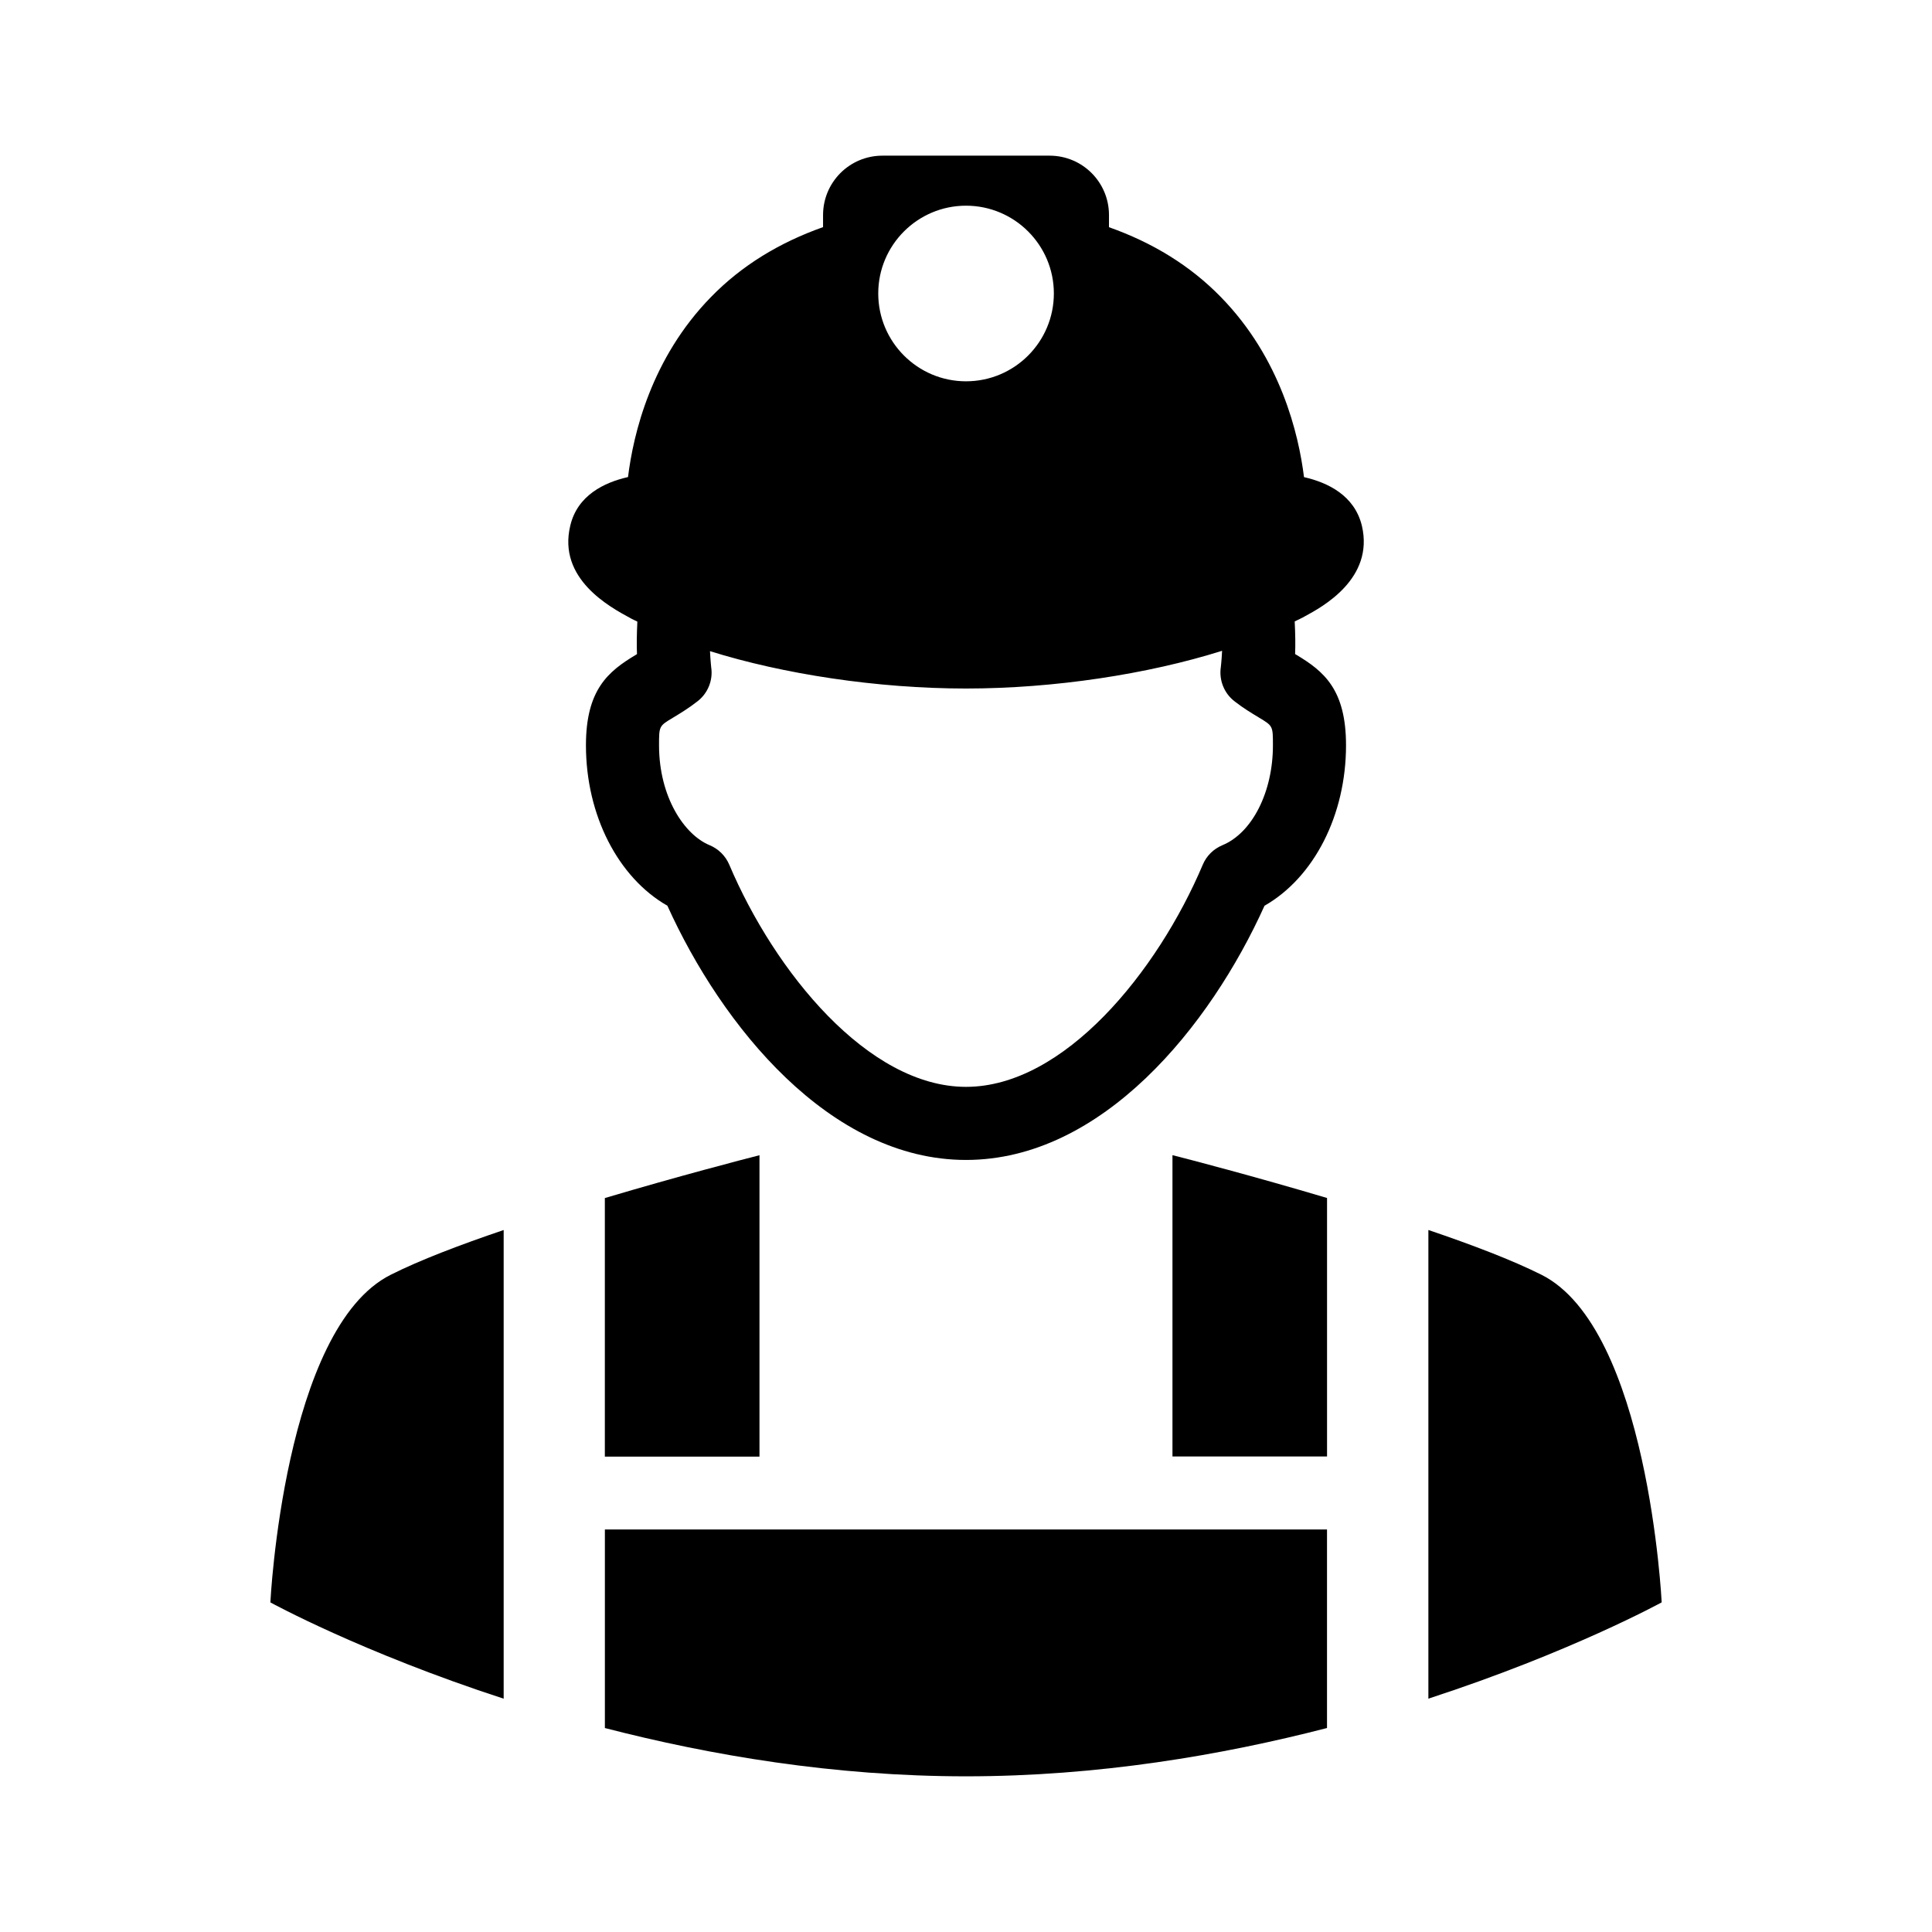
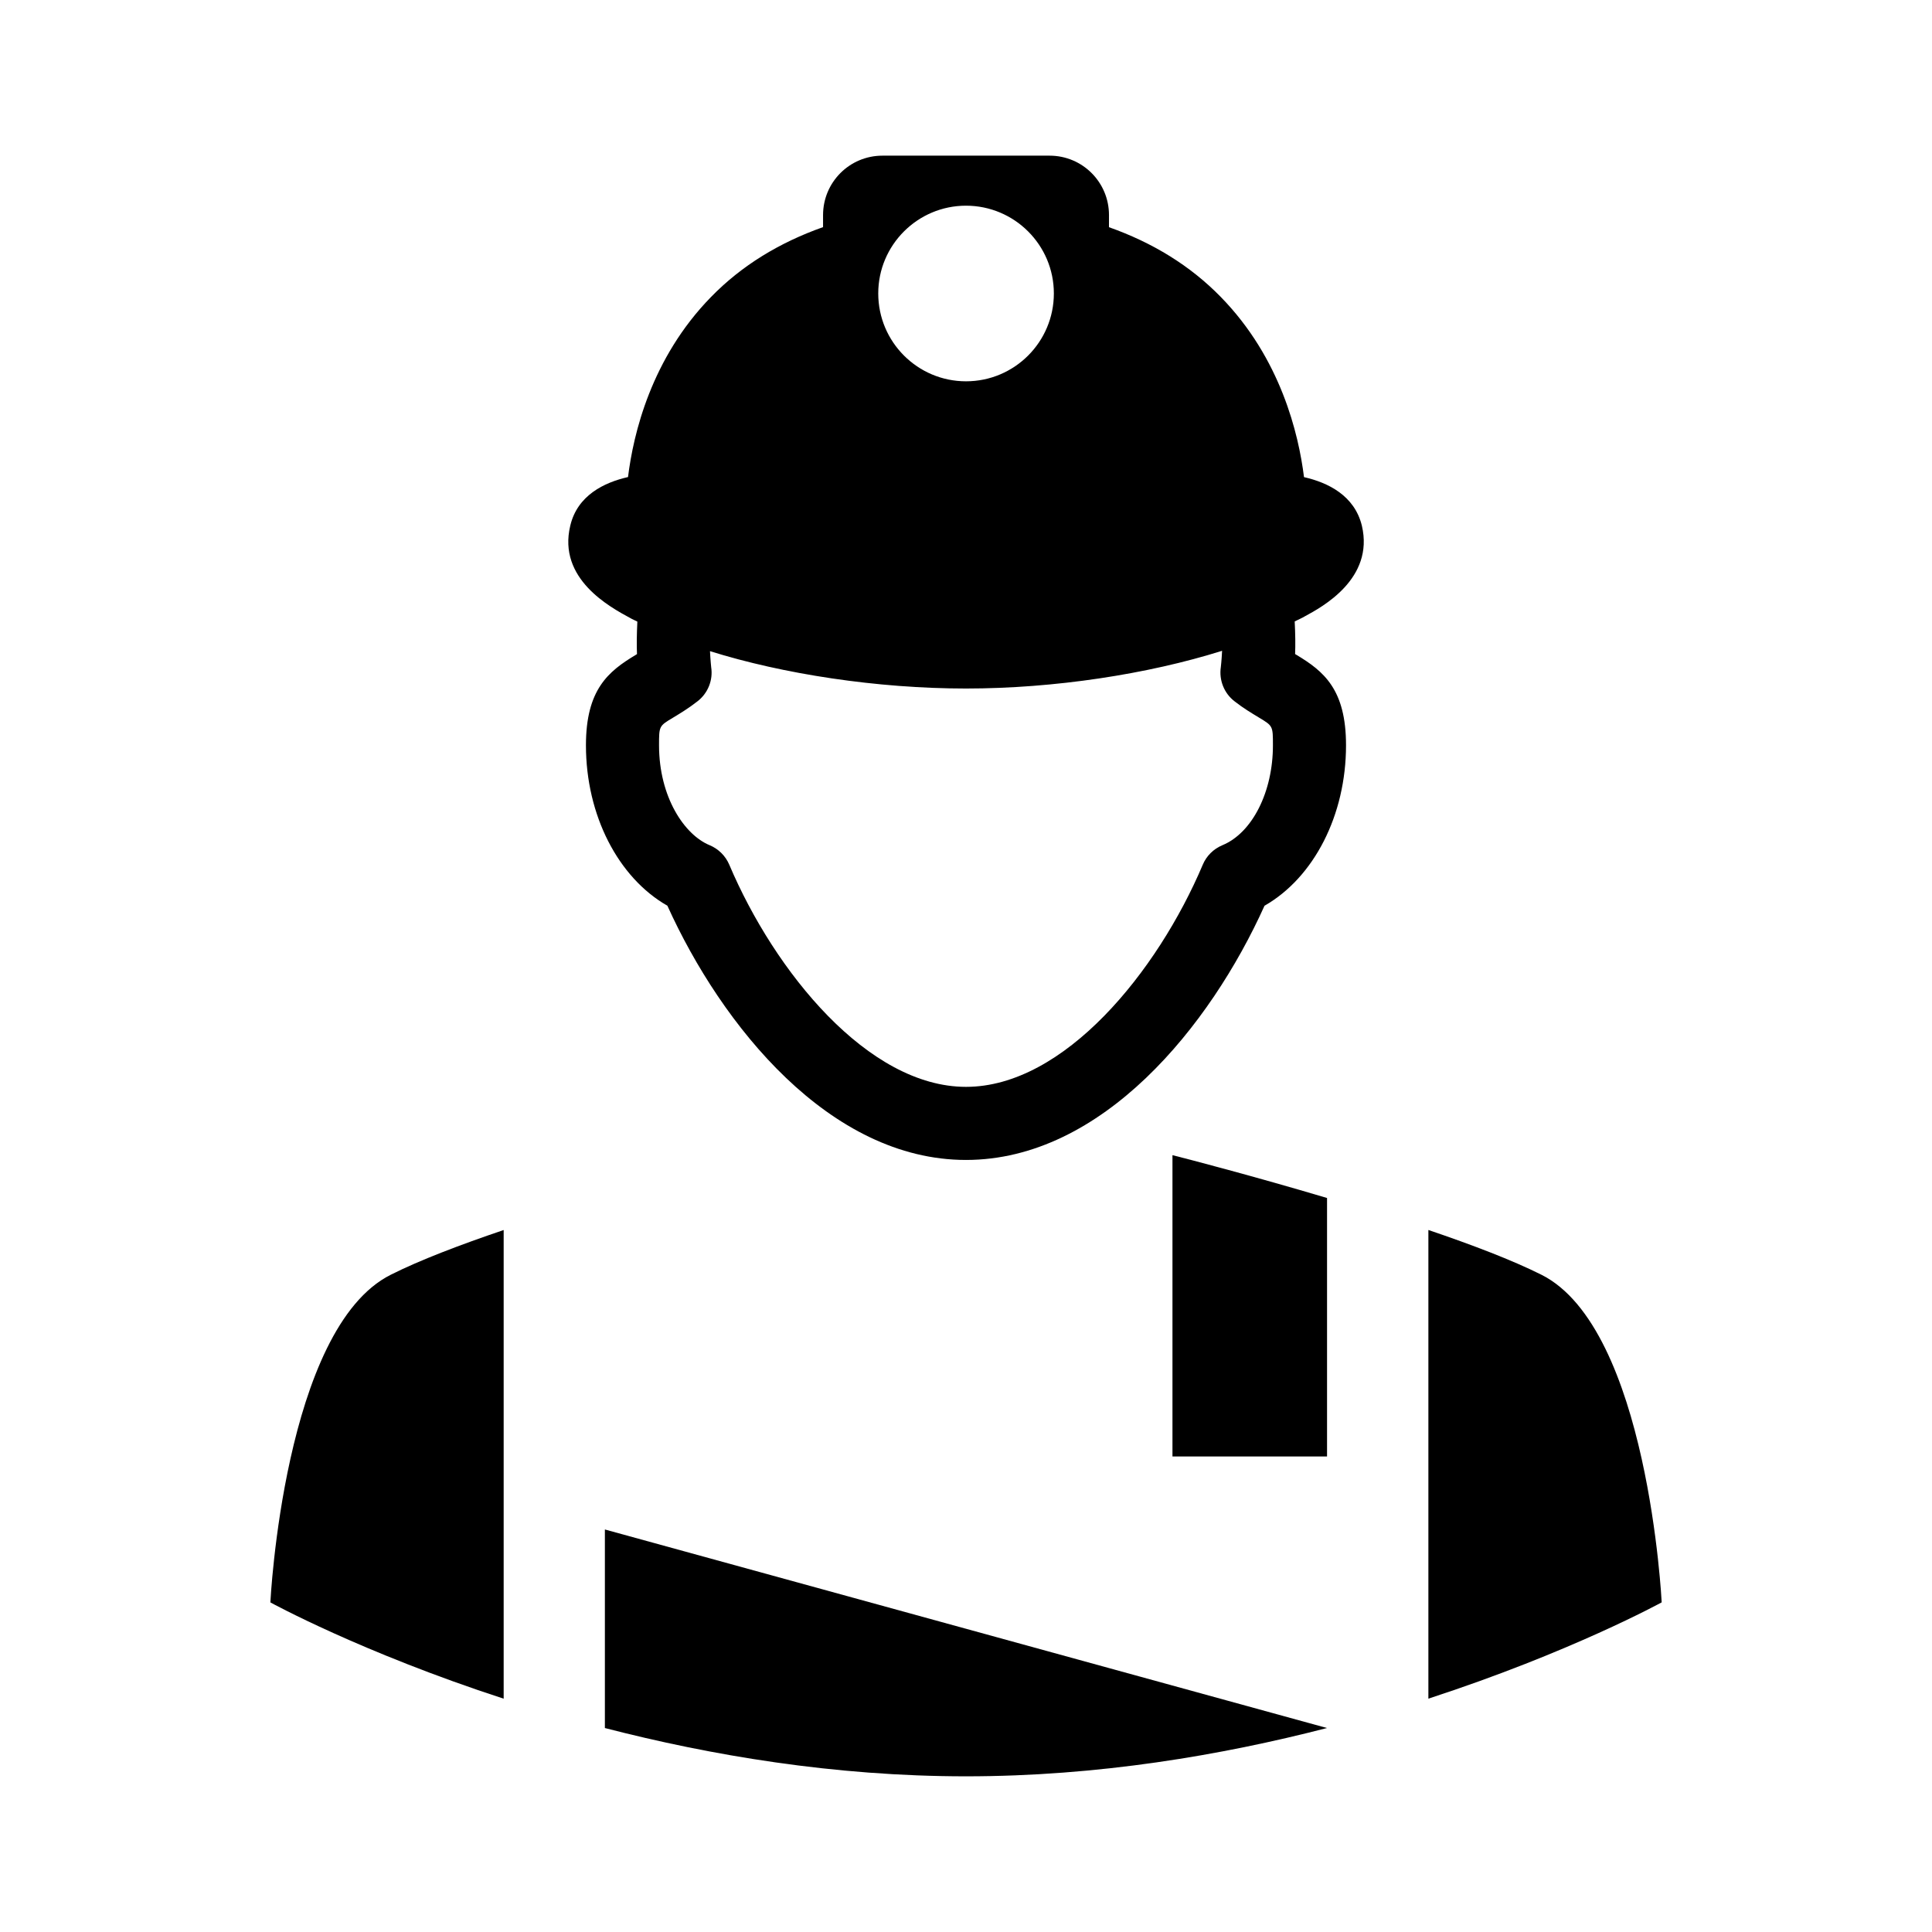
<svg xmlns="http://www.w3.org/2000/svg" fill="#000000" width="800px" height="800px" version="1.1" viewBox="144 144 512 512">
  <g>
    <path d="m552.45 481.8c-7.652-3.84-18.391-7.934-29.914-11.84v124.2c37.754-12.297 61.828-25.52 61.828-25.52-0.004 0-3.543-72.66-31.914-86.844z" />
    <path d="m215.65 568.65s24.059 13.227 61.828 25.52v-124.2c-11.523 3.906-22.262 7.996-29.898 11.84-28.371 14.184-31.93 86.844-31.93 86.844z" />
    <path d="m487.58 317.55c-0.125-0.062-0.25-0.156-0.363-0.219 0.094-2.332 0.062-5.352-0.109-8.645 0.883-0.457 1.891-0.867 2.691-1.355 4.551-2.457 18.422-9.934 15.113-24.008-1.953-8.031-9.02-11.445-15.336-12.879-1.418-11.383-6.156-31.488-22.059-47.75-8.094-8.297-18.059-14.391-29.629-18.484l0.004-3.215c0-8.707-7.039-15.742-15.742-15.742h-44.289c-8.707 0-15.742 7.039-15.742 15.742v3.195c-11.57 4.094-21.555 10.172-29.66 18.484-15.918 16.262-20.625 36.383-22.027 47.75-6.285 1.422-13.418 4.836-15.305 12.898-3.387 14.09 10.516 21.555 15.918 24.48 0.551 0.332 1.273 0.613 1.859 0.93-0.156 3.289-0.203 6.266-0.094 8.613-0.125 0.062-0.234 0.156-0.348 0.219-7.211 4.328-13.18 9.133-13.18 23.945 0 18.547 8.535 35.062 21.586 42.523 14.391 31.82 43.043 67.367 79.129 67.367 36.133 0 64.77-35.551 79.113-67.367 13.082-7.477 21.602-23.977 21.602-42.523 0-14.828-5.922-19.633-13.133-23.961zm-87.582-119.04c12.848 0 23.285 10.422 23.285 23.254 0 12.848-10.422 23.285-23.285 23.285-12.816 0-23.254-10.422-23.254-23.285 0-12.832 10.438-23.254 23.254-23.254zm67.965 169.47c-2.363 0.992-4.234 2.832-5.211 5.164-12.012 28.387-36.762 58.883-62.754 58.883-25.93 0-50.711-30.512-62.738-58.883-0.992-2.332-2.867-4.188-5.211-5.164-6.66-2.738-13.398-12.738-13.398-26.48 0-5.102 0-5.102 3.777-7.352 1.922-1.164 4.062-2.457 6.375-4.266 2.785-2.125 4.203-5.621 3.668-9.07 0-0.031-0.188-1.684-0.316-4.25 19.348 6.062 44.289 9.902 67.824 9.902 23.41 0 48.223-3.809 67.887-9.996-0.125 2.613-0.332 4.266-0.332 4.297-0.52 3.481 0.867 6.977 3.652 9.102 2.312 1.812 4.488 3.102 6.406 4.266 3.746 2.25 3.746 2.25 3.746 7.352 0.023 12.34-5.473 23.234-13.375 26.496z" />
    <path d="m495.68 530v-68.52c-19.633-5.84-36.902-10.328-40.965-11.352v79.855h40.965z" />
-     <path d="m345.27 530v-79.855c-4.078 1.039-21.332 5.512-40.98 11.352v68.52h40.98z" />
-     <path d="m304.3 549.33v52.617c27.996 7.227 60.727 12.797 95.695 12.797 34.953 0 67.699-5.574 95.676-12.801v-52.617z" />
+     <path d="m304.3 549.33v52.617c27.996 7.227 60.727 12.797 95.695 12.797 34.953 0 67.699-5.574 95.676-12.801z" />
  </g>
</svg>